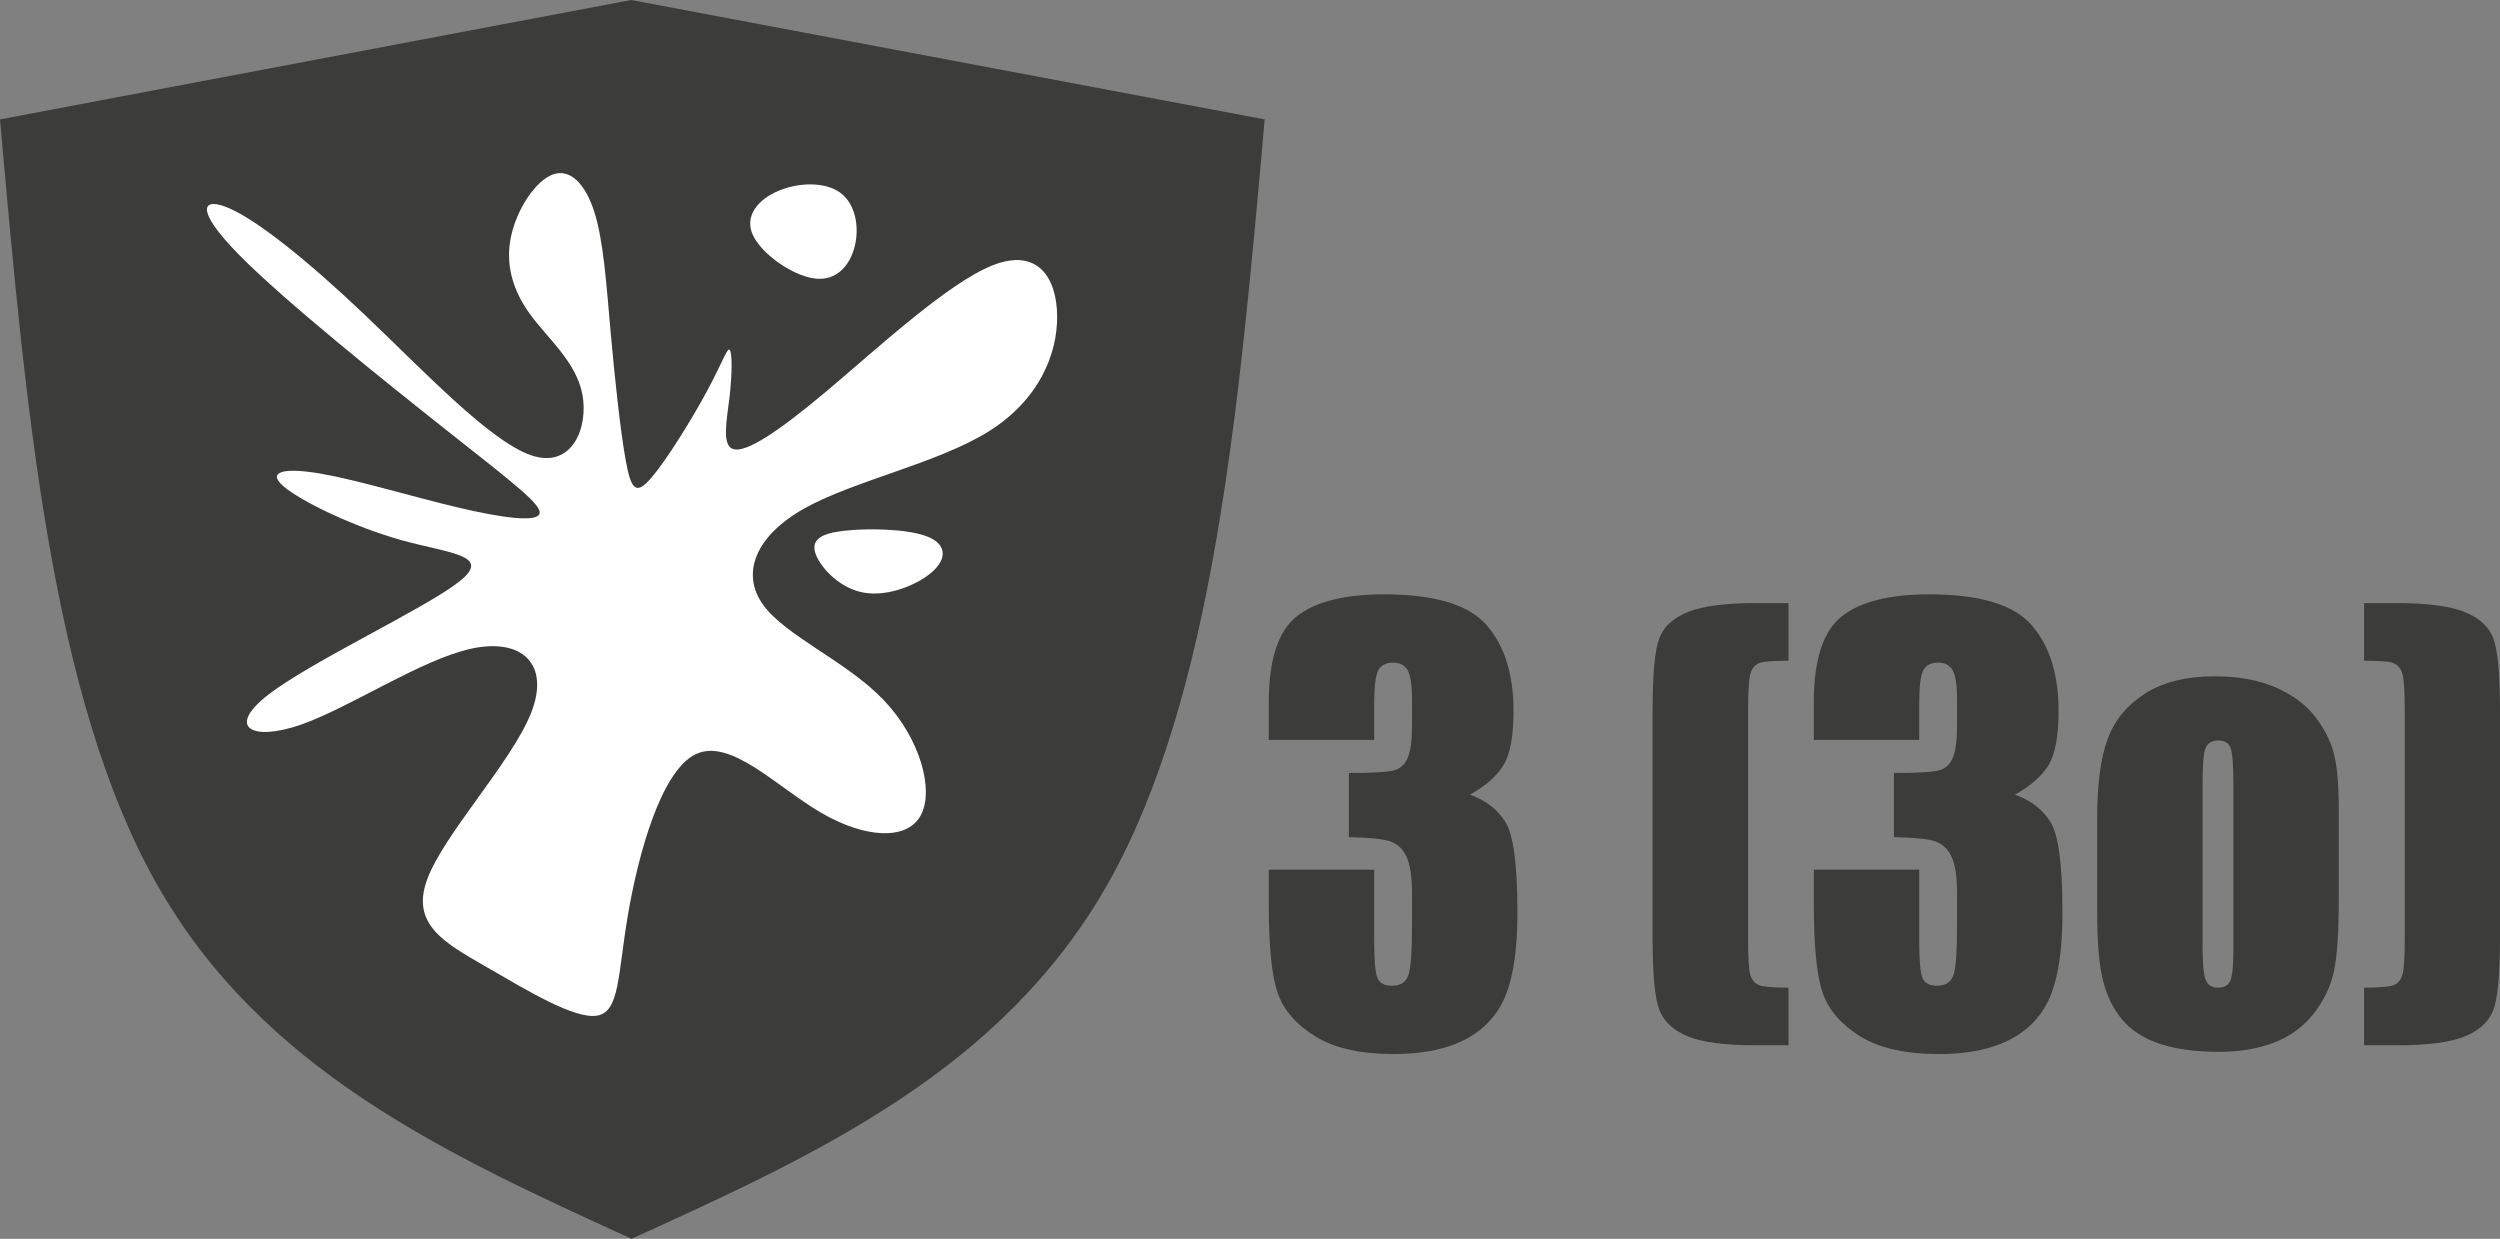
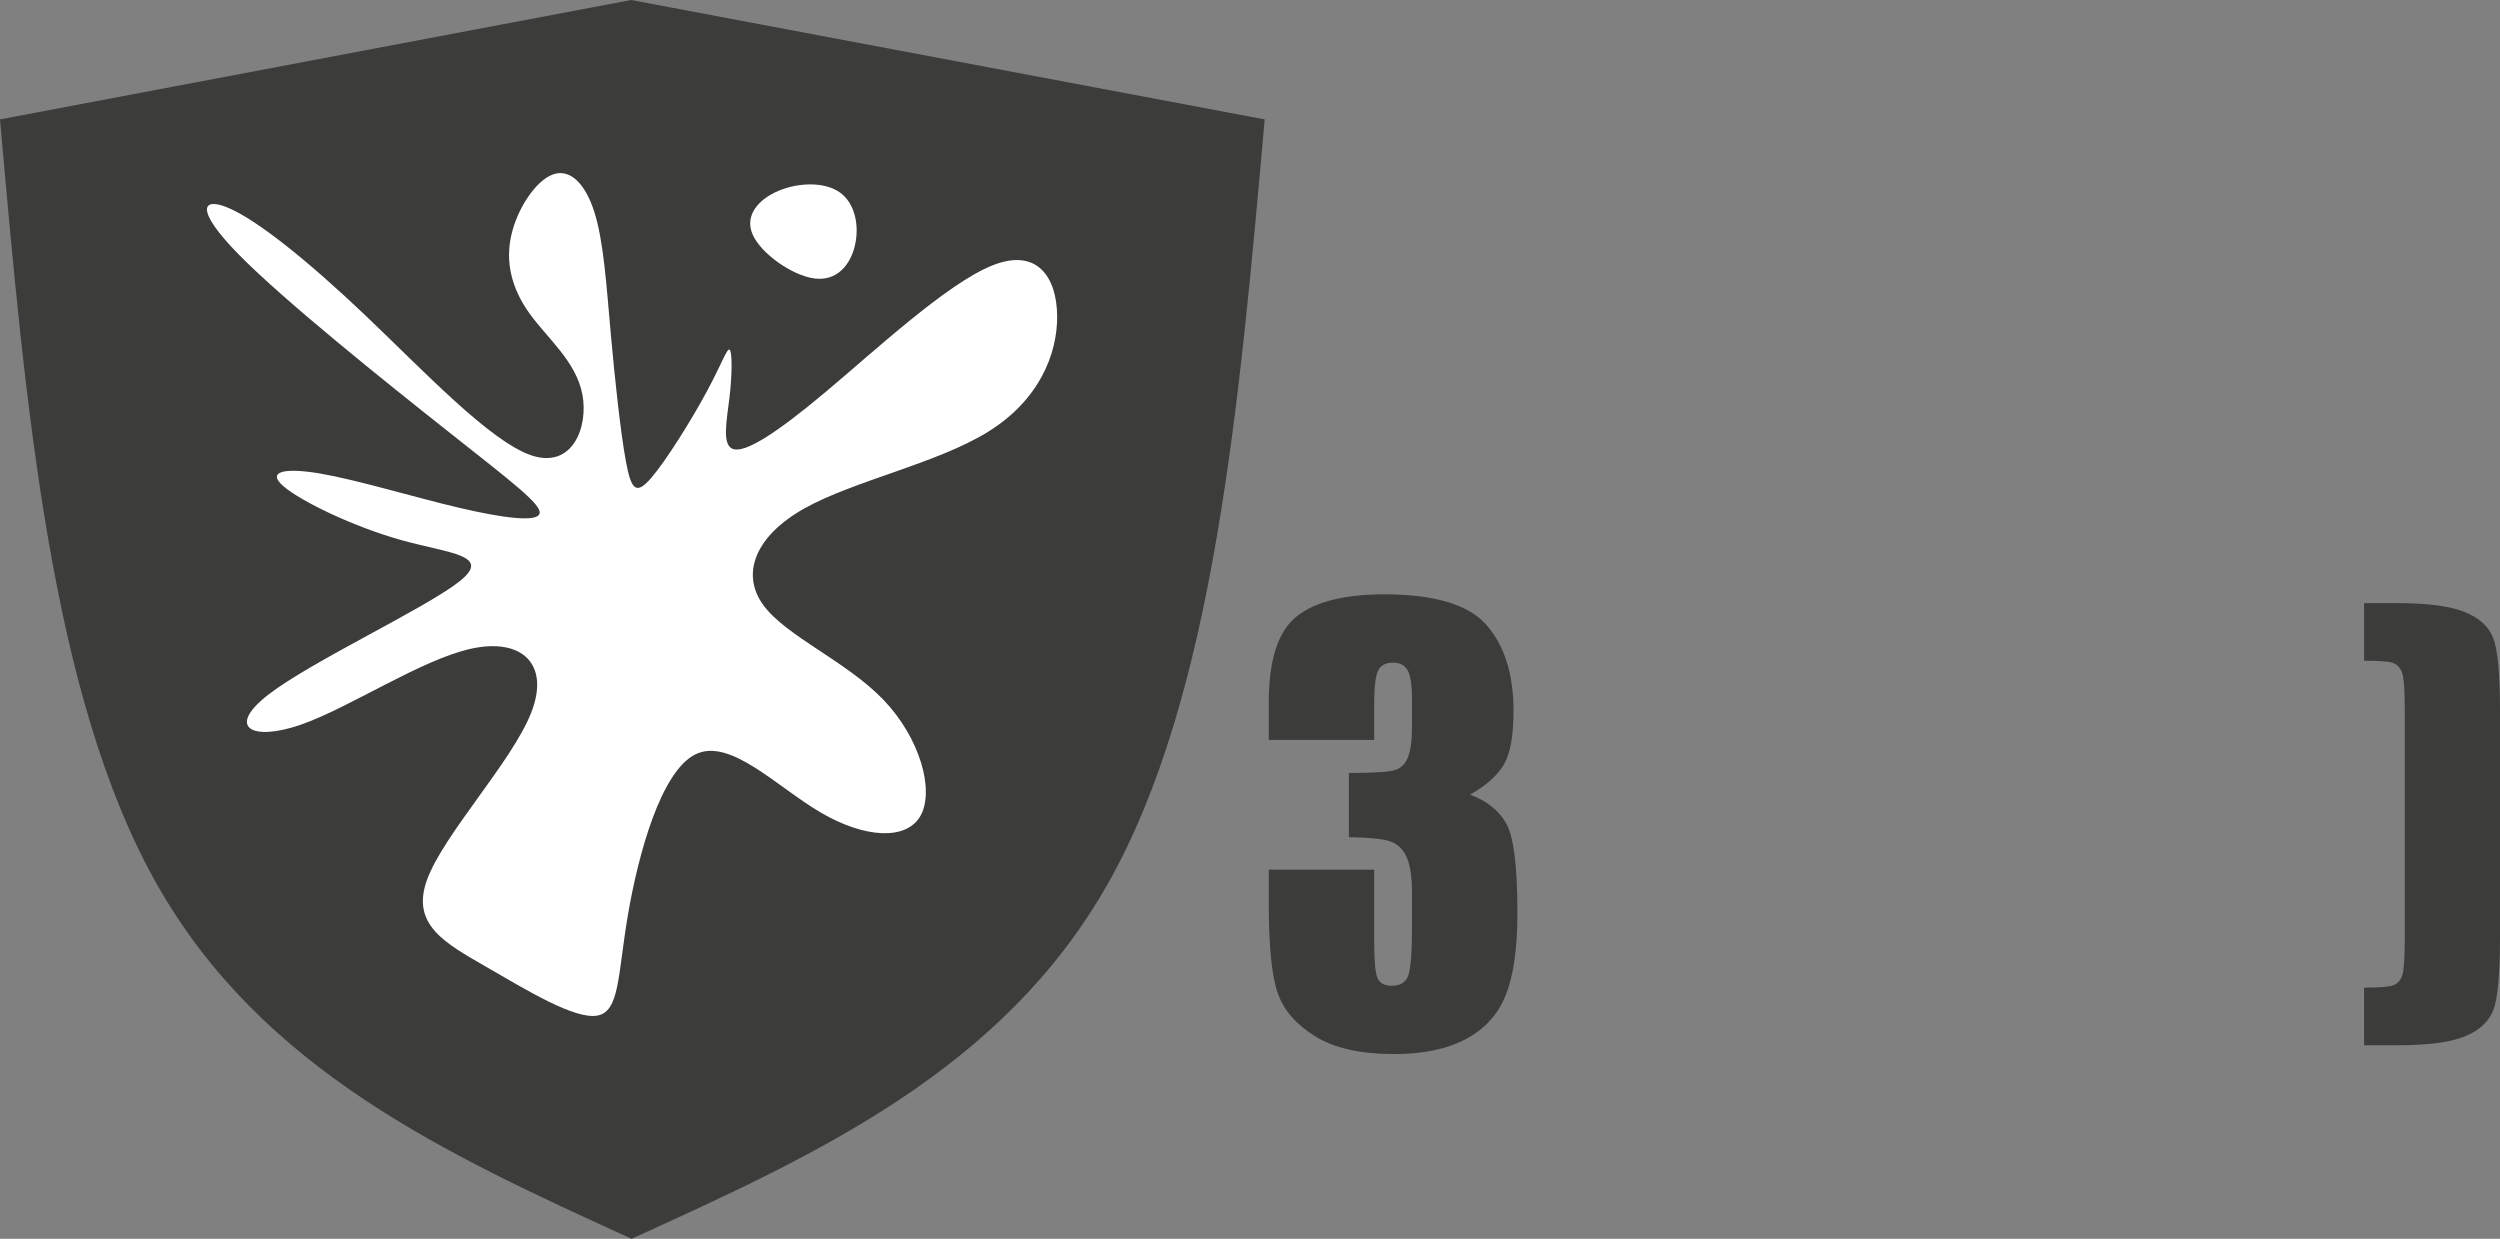
<svg xmlns="http://www.w3.org/2000/svg" id="_Слой_2" data-name=" Слой 2" version="1.1" viewBox="0 0 188.781 93.543">
  <rect x="0" y="0" width="188.781" height="93.543" fill="#808080" stroke="none" />
  <defs>
    <style>
      .cls-1, .cls-2, .cls-3 {
        stroke-width: 0px;
      }

      .cls-1, .cls-3, .cls-4 {
        fill-rule: evenodd;
      }

      .cls-1, .cls-4 {
        fill: #fff;
      }

      .cls-2, .cls-3 {
        fill: #3c3c3b;
      }

      .cls-4 {
        stroke: #fff;
        stroke-miterlimit: 22.926;
        stroke-width: .216px;
      }
    </style>
  </defs>
  <g>
    <path class="cls-2" d="M110.999,60.01c1.208.427,2.108,1.125,2.699,2.095.591.97.887,3.243.887,6.82,0,2.655-.289,4.715-.867,6.18s-1.576,2.58-2.995,3.343c-1.418.764-3.237,1.146-5.457,1.146-2.521,0-4.502-.443-5.94-1.331-1.438-.887-2.384-1.973-2.837-3.259-.453-1.285-.68-3.516-.68-6.692v-2.64h7.96v5.424c0,1.444.082,2.362.246,2.753.164.392.528.588,1.094.588.617,0,1.024-.248,1.221-.743.197-.495.296-1.787.296-3.877v-2.31c0-1.279-.138-2.214-.414-2.805-.275-.591-.683-.979-1.221-1.165-.539-.186-1.583-.292-3.133-.32v-4.847c1.892,0,3.061-.076,3.507-.227.446-.151.769-.481.965-.99.197-.509.296-1.306.296-2.393v-1.856c0-1.168-.115-1.938-.345-2.31-.229-.372-.588-.557-1.073-.557-.552,0-.93.196-1.134.588-.203.392-.305,1.227-.305,2.506v2.743h-7.96v-2.846c0-3.19.696-5.345,2.089-6.466,1.392-1.121,3.605-1.681,6.64-1.681,3.795,0,6.37.776,7.723,2.329s2.029,3.71,2.029,6.472c0,1.869-.243,3.219-.729,4.05-.486.831-1.34,1.59-2.562,2.277Z" />
-     <path class="cls-2" d="M135.055,45.542v4.352c-1.091,0-1.796.048-2.118.144-.322.097-.559.32-.709.67-.151.351-.227,1.344-.227,2.98v17.098c0,1.526.059,2.479.177,2.856.118.378.339.629.66.752.322.124,1.061.186,2.217.186v4.352h-2.502c-2.312,0-4.01-.223-5.093-.67-1.084-.447-1.8-1.104-2.147-1.97-.349-.866-.522-2.708-.522-5.527v-17.056c0-2.805.171-4.647.512-5.527.342-.88,1.071-1.54,2.188-1.98s2.804-.66,5.063-.66h2.502Z" />
-     <path class="cls-2" d="M152.155,60.01c1.209.427,2.108,1.125,2.699,2.095.592.97.887,3.243.887,6.82,0,2.655-.289,4.715-.867,6.18s-1.576,2.58-2.994,3.343c-1.419.764-3.238,1.146-5.457,1.146-2.522,0-4.502-.443-5.94-1.331-1.438-.887-2.384-1.973-2.837-3.259-.453-1.285-.68-3.516-.68-6.692v-2.64h7.959v5.424c0,1.444.082,2.362.246,2.753.164.392.529.588,1.094.588.617,0,1.024-.248,1.222-.743.197-.495.296-1.787.296-3.877v-2.31c0-1.279-.139-2.214-.414-2.805-.276-.591-.684-.979-1.222-1.165-.539-.186-1.583-.292-3.133-.32v-4.847c1.892,0,3.061-.076,3.507-.227.446-.151.769-.481.966-.99s.296-1.306.296-2.393v-1.856c0-1.168-.115-1.938-.345-2.31-.23-.372-.589-.557-1.074-.557-.552,0-.93.196-1.133.588-.204.392-.306,1.227-.306,2.506v2.743h-7.959v-2.846c0-3.19.695-5.345,2.088-6.466s3.605-1.681,6.64-1.681c3.796,0,6.37.776,7.724,2.329,1.353,1.553,2.029,3.71,2.029,6.472,0,1.869-.244,3.219-.729,4.05-.486.831-1.34,1.59-2.562,2.277Z" />
-     <path class="cls-2" d="M176.606,61.175v6.703c0,2.461-.118,4.266-.354,5.414s-.742,2.221-1.518,3.217c-.774.997-1.77,1.732-2.984,2.207-1.215.475-2.61.712-4.187.712-1.761,0-3.251-.203-4.473-.608-1.222-.406-2.171-1.018-2.847-1.836-.677-.818-1.159-1.808-1.448-2.97-.289-1.162-.434-2.904-.434-5.229v-7.012c0-2.543.263-4.53.788-5.96.525-1.43,1.471-2.578,2.837-3.444s3.113-1.299,5.241-1.299c1.786,0,3.319.278,4.601.835,1.28.557,2.269,1.282,2.965,2.176.696.894,1.172,1.815,1.429,2.764.256.949.384,2.393.384,4.331ZM168.646,59.113c0-1.402-.072-2.286-.217-2.65s-.453-.547-.926-.547-.788.183-.945.547c-.158.364-.236,1.248-.236,2.65v12.354c0,1.293.078,2.135.236,2.527.157.392.466.588.926.588.473,0,.785-.179.936-.537.151-.357.227-1.127.227-2.31v-12.623Z" />
    <path class="cls-2" d="M178.517,45.542h2.502c2.259,0,3.947.22,5.063.66s1.846,1.1,2.187,1.98c.342.88.513,2.722.513,5.527v17.056c0,2.819-.171,4.661-.513,5.527-.341.866-1.057,1.523-2.147,1.97-1.09.447-2.791.67-5.103.67h-2.502v-4.352c1.169,0,1.911-.062,2.227-.186.315-.124.535-.374.66-.752.124-.378.187-1.331.187-2.856v-17.098c0-1.636-.078-2.629-.236-2.98-.157-.351-.397-.574-.719-.67-.322-.096-1.028-.144-2.118-.144v-4.352Z" />
  </g>
  <g>
    <path class="cls-3" d="M47.659,0c15.886,3.006,31.955,6.011,47.84,9.017-1.933,21.805-3.865,43.61-11.834,57.698-7.967,14.087-21.97,20.459-35.974,26.829-13.964-6.371-27.928-12.742-35.877-26.829C3.866,52.626,1.933,30.821,0,9.016,15.886,6.01,31.773,3.005,47.659,0v1.876S47.659,0,47.659,0Z" />
    <g>
      <path class="cls-1" d="M43.972,29.759c-.481-2.482-2.67-4.244-4.004-6.113-1.335-1.869-1.816-3.844-1.361-5.873.453-2.029,1.842-4.112,3.123-4.592,1.281-.48,2.457.641,3.151,2.83.694,2.189.907,5.446,1.228,9.05.32,3.604.747,7.554,1.148,9.743.4,2.19.775,2.617,1.922,1.281,1.148-1.335,3.07-4.431,4.218-6.567s1.521-3.31,1.709-3.097c.186.214.186,1.815-.018,3.569-.205,1.752-.614,3.657.293,3.924.908.266,3.133-1.104,6.942-4.298,3.808-3.195,9.201-8.214,12.618-9.576,3.417-1.361,4.86.935,4.886,3.818.026,2.883-1.361,6.354-5.212,8.745-3.85,2.392-10.162,3.706-13.873,5.789-3.711,2.082-4.82,4.933-3.106,7.293,1.715,2.359,6.253,4.229,9.056,7.139,2.803,2.909,3.871,6.86,2.829,8.756-1.041,1.896-4.191,1.735-7.528-.214-3.337-1.949-6.862-5.687-9.478-4.405-2.616,1.281-4.324,7.582-5.098,12.12-.774,4.539-.613,7.315-2.322,7.609-1.708.294-5.286-1.896-8.383-3.684-3.096-1.788-5.713-3.176-4.458-6.593,1.254-3.417,6.38-8.863,7.849-12.574,1.468-3.711-.721-5.687-4.512-4.859-3.791.827-9.183,4.458-12.876,5.743-3.692,1.284-5.685.222-2.428-2.287,3.257-2.509,11.764-6.466,14.362-8.498,2.598-2.033-.713-2.139-4.344-3.154-3.63-1.014-7.582-2.936-8.89-4.058s.026-1.441,2.803-.962c2.777.481,6.994,1.762,10.385,2.563,3.39.802,5.953,1.121,6.14.454.186-.667-2.002-2.323-6.861-6.167-4.859-3.844-12.388-9.877-15.831-13.374-3.444-3.497-2.803-4.458-.641-3.47,2.162.987,5.847,3.924,10.197,8.062,4.352,4.138,9.371,9.477,12.495,10.545,3.123,1.068,4.352-2.136,3.871-4.619Z" />
      <path class="cls-1" d="M58.788,14.408c-1.521.641-2.589,1.869-1.949,3.311.641,1.441,2.99,3.096,4.672,3.31,1.682.214,2.696-1.014,3.044-2.483.347-1.468.027-3.176-1.121-4.004-1.148-.827-3.123-.774-4.645-.134Z" />
-       <path class="cls-4" d="M61.725,41.879c.4.988,1.789,2.483,3.576,2.776,1.79.294,3.978-.613,5.046-1.575,1.068-.961,1.014-1.976-.481-2.509-1.495-.535-4.432-.587-6.193-.374-1.762.214-2.349.693-1.949,1.681Z" />
    </g>
  </g>
</svg>